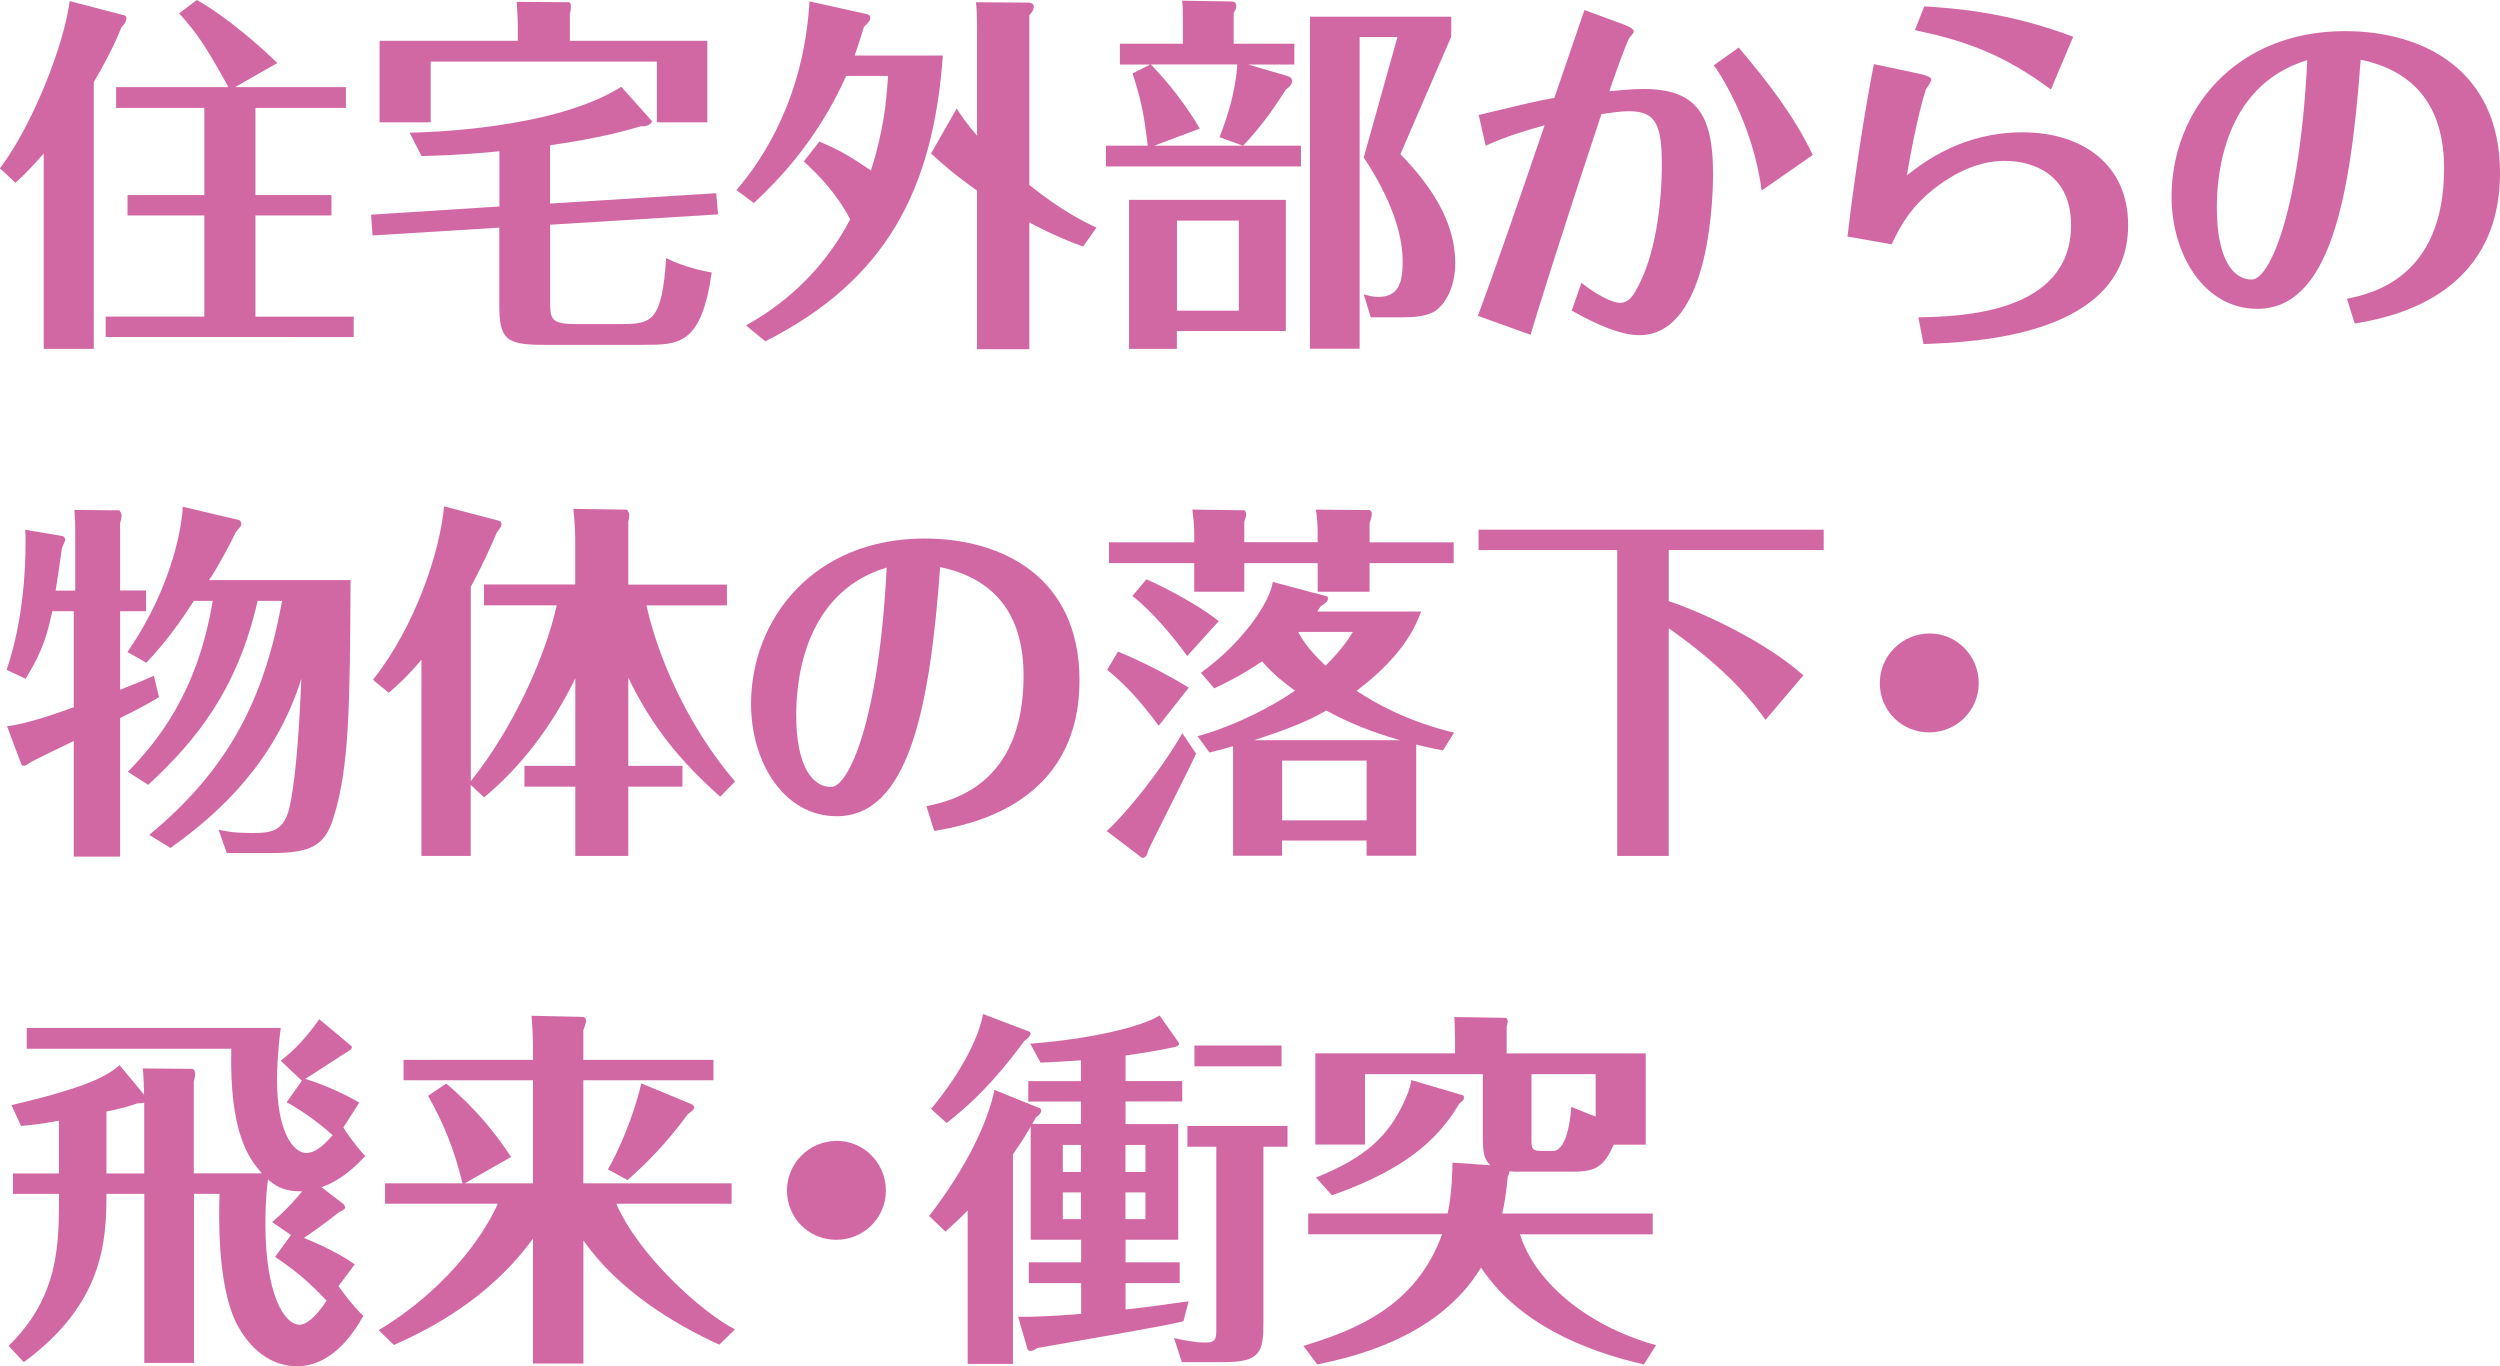
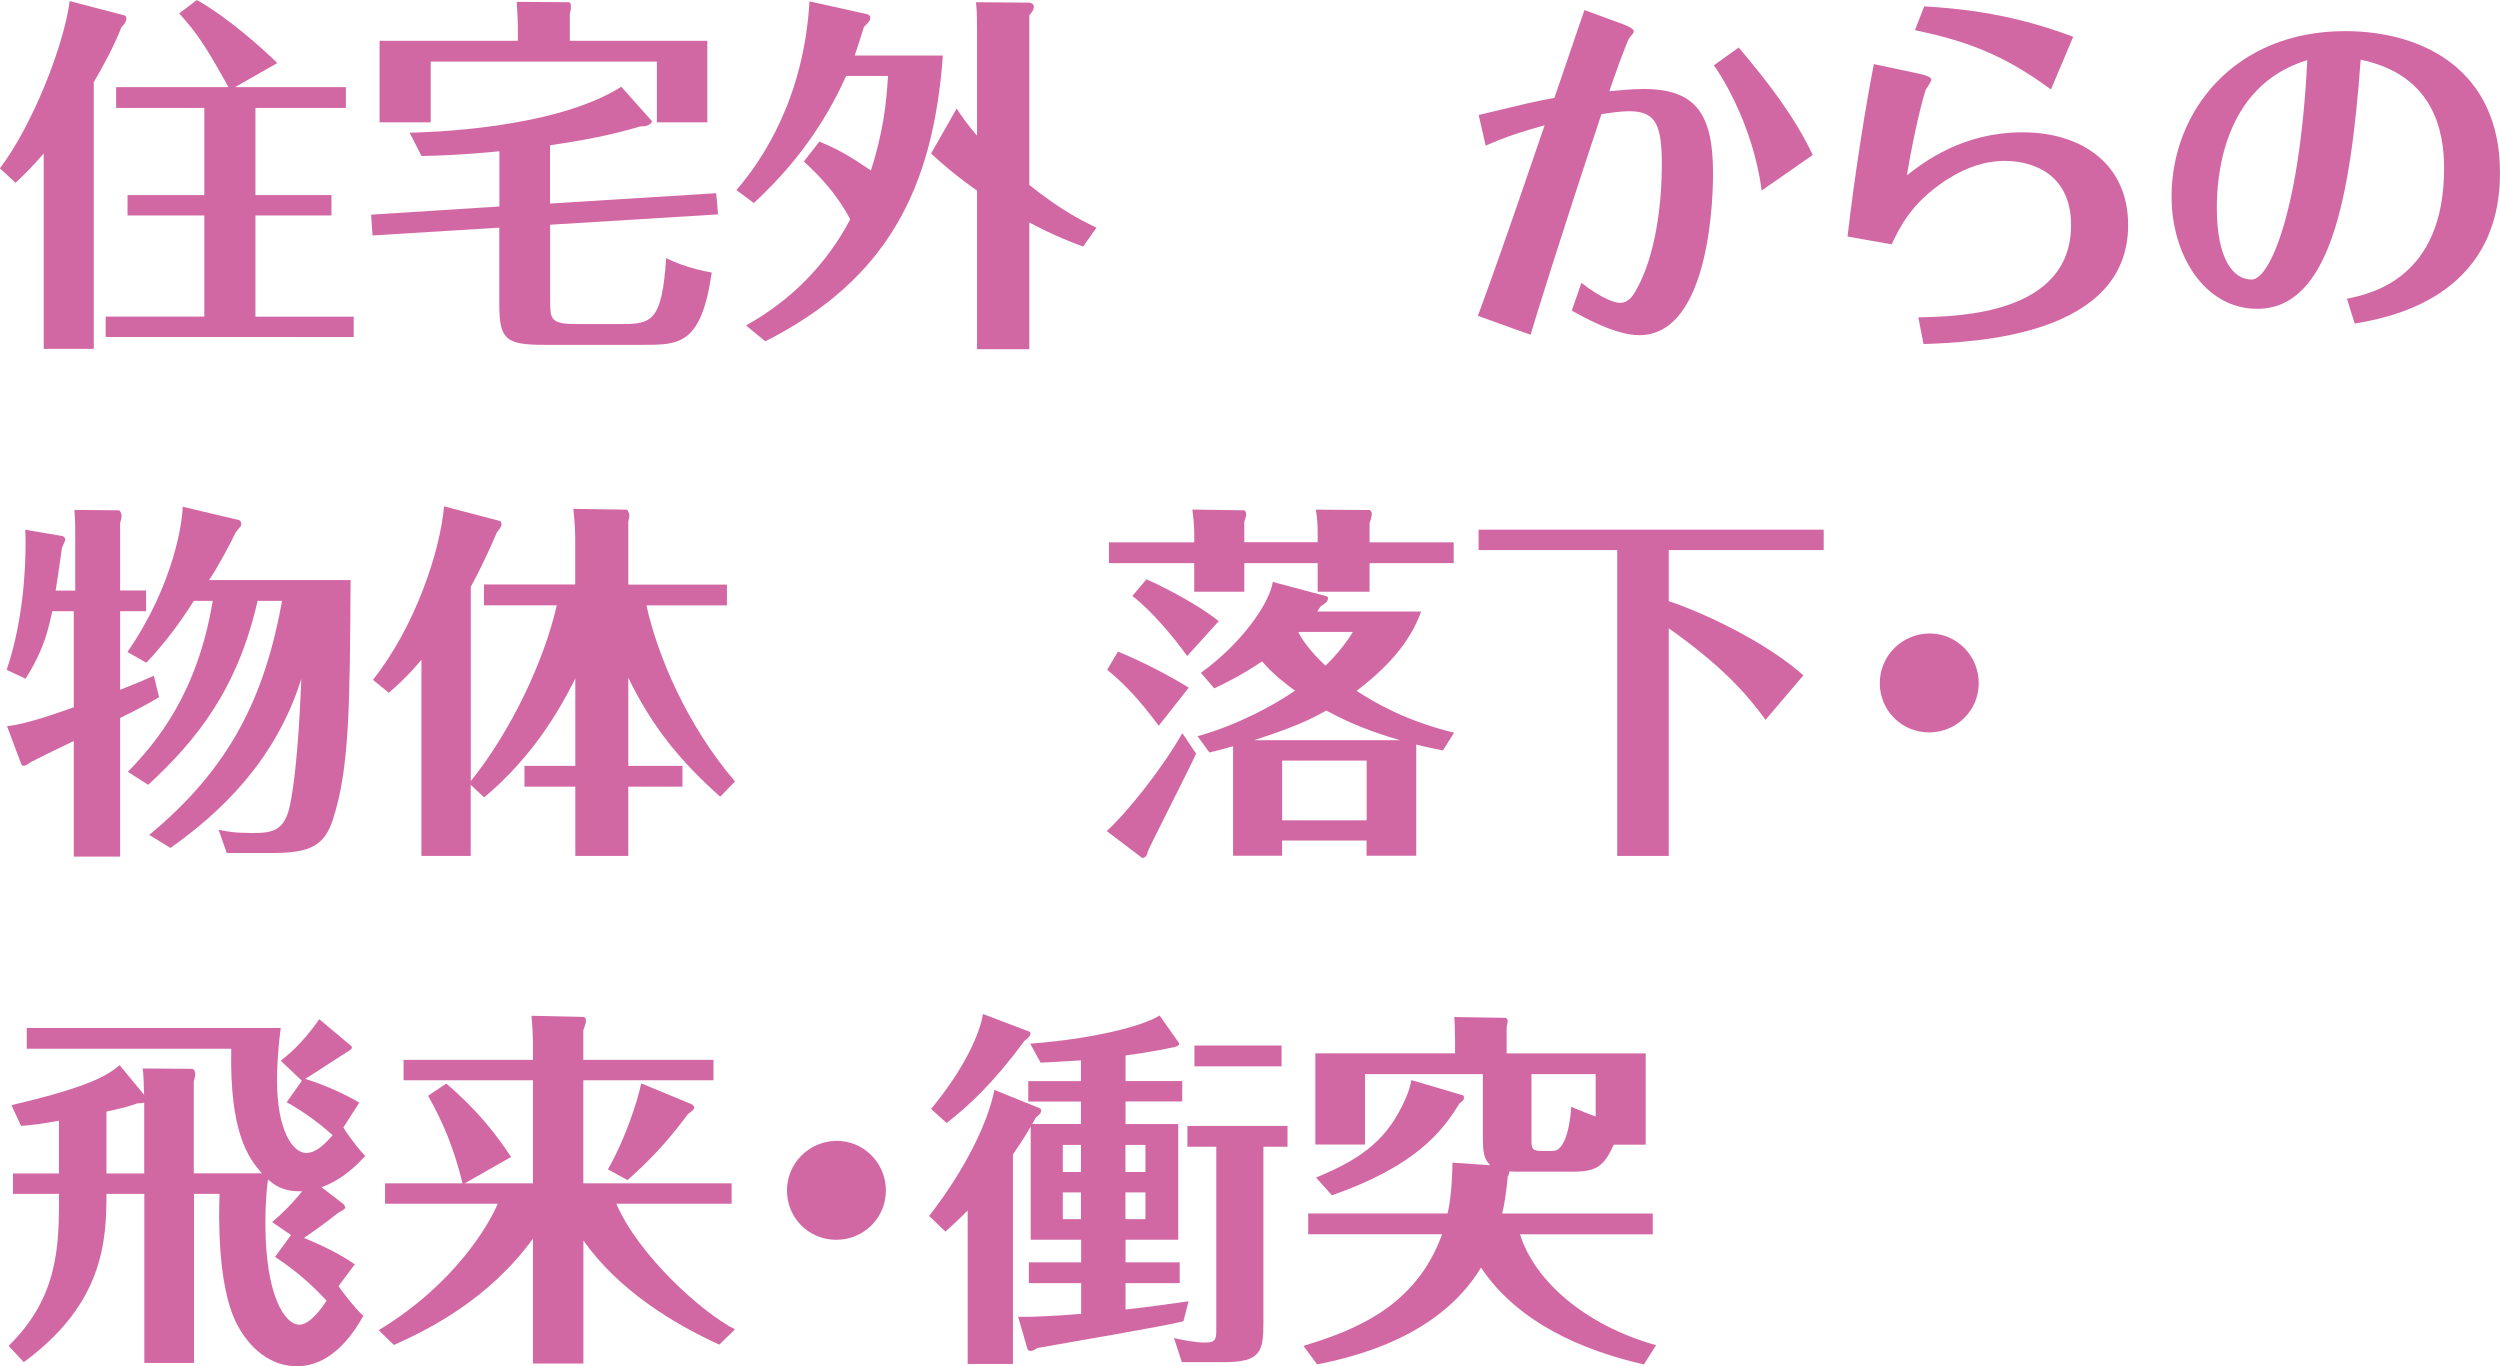
<svg xmlns="http://www.w3.org/2000/svg" id="_レイヤー_2" viewBox="0 0 256.21 140.02">
  <defs>
    <style>.cls-1{fill:#d268a3;}</style>
  </defs>
  <g id="text">
-     <path class="cls-1" d="M9.61,35.75h-5.13V15.73c-1.22,1.41-2.17,2.36-2.89,3l-1.6-1.48C3.34,12.84,6.57,4.6,7.14.11l5.66,1.48c.11.04.15.19.15.3,0,.34-.27.68-.49.87-.42,1.06-1.1,2.66-2.85,5.66v27.32ZM35.45,8.93v2.13h-9.27v8.93h7.79v2.09h-7.79v10.37h10.07v2.09H10.83v-2.09h10.11v-10.37h-7.87v-2.09h7.87v-8.93h-9.04v-2.13h11.51c-2.28-4.14-3.23-5.55-5.05-7.56l1.82-1.37c3.34,1.9,6.84,5.09,8.24,6.46l-4.33,2.47h11.36Z" />
+     <path class="cls-1" d="M9.61,35.75h-5.13V15.73c-1.22,1.41-2.17,2.36-2.89,3l-1.6-1.48C3.34,12.84,6.57,4.6,7.14.11l5.66,1.48c.11.04.15.19.15.3,0,.34-.27.68-.49.87-.42,1.06-1.1,2.66-2.85,5.66v27.32M35.45,8.93v2.13h-9.27v8.93h7.79v2.09h-7.79v10.37h10.07v2.09H10.83v-2.09h10.11v-10.37h-7.87v-2.09h7.87v-8.93h-9.04v-2.13h11.51c-2.28-4.14-3.23-5.55-5.05-7.56l1.82-1.37c3.34,1.9,6.84,5.09,8.24,6.46l-4.33,2.47h11.36Z" />
    <path class="cls-1" d="M56.38,20.86l17.02-1.06.19,2.17-17.21,1.06v7.71c0,1.9,0,2.47,2.62,2.47h4.71c3.08,0,4.14-.3,4.56-6.76,1.86.95,4.03,1.37,4.67,1.48-1.06,7.41-3.34,7.41-7.03,7.41h-10.14c-3.88,0-4.6-.53-4.6-4.07v-7.94l-12.99.8-.15-2.13,13.15-.84v-5.66c-.68.08-4.18.42-7.98.49l-1.22-2.39c1.67-.04,14.82-.34,21.69-4.71l3.15,3.53s-.08.57-1.18.53c-3,.91-6.16,1.48-9.27,1.94v5.97ZM72.49,4.18v8.36h-5.17v-6.23h-23.18v6.23h-5.24V4.18h14.17v-1.18c0-1.14-.04-1.29-.11-2.81l5.4.04s.15.08.15.38c0,.34-.04.57-.11.8v2.77h14.1Z" />
    <path class="cls-1" d="M83.98,14.51c2.13.91,3.08,1.48,5.28,2.96,1.22-3.88,1.56-6.61,1.75-9.69h-4.29c-3,6.69-7.03,10.75-9.46,13.03l-1.79-1.33c2.7-3.12,6.92-9.46,7.49-19.34l5.81,1.29c.11.04.42.08.42.38s-.11.42-.65.95c-.27.84-.46,1.52-.95,2.93h9.04c-.99,13.68-5.74,22.99-18.2,29.29l-1.98-1.63c4.56-2.51,8.28-6.27,10.68-10.87-1.44-2.77-3.38-4.67-4.75-5.93l1.6-2.05ZM111,25.27c-3.12-1.14-5.13-2.28-5.51-2.47v12.99h-5.36v-16.26c-.76-.53-2.51-1.75-4.71-3.8l2.62-4.6c.57.84,1.03,1.56,2.09,2.77V3.23c0-1.98-.04-2.32-.11-3l5.47.04c.19.04.46.11.46.42,0,.38-.3.68-.46.87v17.4c3.34,2.66,5.58,3.76,6.88,4.37l-1.37,1.94Z" />
-     <path class="cls-1" d="M132.65,4.48v2.13h-4.75l3.91,1.14c.23.08.61.15.61.57,0,.34-.3.61-.65.87-1.67,2.66-2.96,4.22-4.37,5.74h5.93v2.13h-19.99v-2.13h4.29c-.38-3.08-.61-4.45-1.56-7.41l1.82-.91h-3.12v-2.13h6.46v-2.36c0-1.22,0-1.33-.08-2.05l4.98.08c.23,0,.57,0,.57.49,0,.23-.11.42-.27.72v3.12h6.19ZM120.61,35.75h-4.9v-15.27h16.07v13.45h-11.17v1.82ZM124.98,14.06c1.75-4.41,1.79-7.18,1.82-7.45h-8.85c1.9,1.98,3.61,4.18,5.01,6.57l-4.67,1.75h9.08l-2.39-.87ZM126.96,31.84v-9.23h-6.34v9.23h6.34ZM148.73,3.76l-5.21,12.04c3.04,3.12,5.62,6.84,5.62,11.17,0,2.09-.76,3.88-1.9,4.79-.87.68-2.39.76-3.42.76h-3.34l-.72-2.36c.49.15.95.27,1.48.27,2.2,0,2.51-1.63,2.51-3.65,0-4.26-2.7-8.7-3.99-10.64l3.46-12.35h-3.88v31.95h-5.09V1.71h14.48v2.05Z" />
    <path class="cls-1" d="M151.55,11.78c5.09-1.22,5.66-1.37,7.75-1.75,1.03-3,2.05-6,3.08-9l4.03,1.48c.38.15,1.03.42,1.03.72,0,.15-.3.46-.42.61-.27.27-1.79,4.6-2.09,5.51.95-.08,2.17-.23,3.53-.23,5.55,0,7.1,2.81,7.1,8.7,0,1.52-.11,16.53-7.56,16.53-2.43,0-5.66-1.82-6.92-2.51l.99-2.85c2.24,1.75,3.57,2.05,3.95,2.05.84,0,1.33-.68,1.71-1.41,1.94-3.46,2.58-8.7,2.58-12.8s-.65-5.43-3.34-5.43c-1.1,0-2.32.23-2.85.3-4.22,12.69-6.76,20.9-7.26,22.61l-5.4-1.94c1.67-4.48,4.14-11.63,6.84-19.53-2.09.57-4.03,1.18-6.04,2.09l-.72-3.15ZM178.18,4.86c2.89,3.42,5.66,6.95,7.6,11.02l-5.24,3.65c-.91-7.07-4.56-12.42-4.9-12.84l2.55-1.82Z" />
    <path class="cls-1" d="M196.52,7.52c1.29.27,1.41.49,1.41.68,0,.15-.49.84-.57.99-.11.3-.99,3.19-1.94,8.78,1.82-1.41,5.74-4.41,11.85-4.41s10.83,3.27,10.83,9.5c0,11.4-15.77,12.01-20.97,12.2l-.53-2.74c4.1-.08,15.65-.3,15.65-9.46,0-5.17-3.84-6.57-6.8-6.57-.95,0-3.23.11-6.19,2.09-3.31,2.24-4.45,4.48-5.4,6.46l-4.52-.8c.76-6.5,1.82-13.15,2.7-17.67l4.48.95ZM197.2.65c2.89.19,8.43.53,15.27,3.12l-2.28,5.4c-5.17-3.84-9.27-5.09-13.94-6.08l.95-2.43Z" />
    <path class="cls-1" d="M240.52,30.62c2.55-.53,9.96-2.13,9.96-13.37,0-3.76-1.03-9.57-8.55-11.13-1.06,14.59-3.27,25.53-10.6,25.53-5.4,0-8.78-5.51-8.78-11.51,0-8.7,6.42-16.95,17.78-16.95,8.05,0,15.88,4.03,15.88,14.51,0,12.92-11.59,14.89-14.89,15.46l-.8-2.55ZM227.19,21.28c0,5.36,1.71,7.37,3.57,7.37s4.94-7.07,5.7-22.49c-8.89,2.7-9.27,12.5-9.27,15.12Z" />
    <path class="cls-1" d="M7.71,60.51v-5.93c0-.87,0-1.14-.08-2.32l4.6.04s.23.27.23.53c0,.19-.04.34-.15.8v6.88h2.66v2.13h-2.66v8.05c1.37-.53,2.47-.99,3.46-1.44l.53,2.2c-1.1.65-2.24,1.29-3.99,2.13v14.21h-4.75v-11.85c-.72.34-4.41,2.13-4.52,2.24-.15.11-.42.3-.57.3-.04,0-.23,0-.27-.11l-1.48-3.95c2.05-.19,5.89-1.6,6.84-1.94v-9.84h-2.2c-.46,2.05-.84,3.88-2.74,6.92l-1.94-.91c1.71-5.02,1.94-10.37,1.94-12.99,0-.57,0-.95-.04-1.37l3.84.65c.15.04.27.23.27.38,0,.11-.34.8-.34.84-.34,2.39-.49,3.38-.65,4.37h2.01ZM15.31,85.55c8.21-6.8,11.78-13.98,13.6-23.97h-2.51c-2.05,9.04-6.23,14.25-11.21,18.85l-2.09-1.33c2.96-3.04,7.14-8.05,8.7-17.52h-1.94c-1.41,2.24-3,4.37-4.86,6.34l-1.94-1.1c4.86-7.03,5.66-13.6,5.66-14.89l5.78,1.37c.15.04.23.27.23.38,0,.23-.08.27-.57.87-.42.91-1.9,3.72-2.74,4.9h14.51c-.08,12.92-.11,19.23-1.79,24.47-.87,2.74-2.32,3.5-6.23,3.5h-4.67l-.84-2.39c.84.19,1.67.34,3.46.34,1.98,0,3.34-.15,3.88-2.96.84-4.22,1.06-11.28,1.14-12.84-2.66,8.47-8.36,13.75-13.41,17.33l-2.17-1.33Z" />
    <path class="cls-1" d="M49.6,62.03v-2.13h9.35v-4.79c0-1.14-.15-2.58-.19-2.96l5.47.08c.08,0,.27.38.27.61,0,.11-.08.46-.11.61v6.46h10.11v2.13h-8.25c1.14,5.17,4.14,12.27,9.08,18.05l-1.52,1.56c-4.1-3.65-6.99-7.18-9.42-12.2v9.04h5.55v2.13h-5.55v7.1h-5.43v-7.1h-5.21v-2.13h5.21v-8.97c-2.28,4.67-5.36,8.89-9.35,12.2l-1.37-1.29v7.29h-5.05v-20.1c-1.48,1.75-2.47,2.62-3.34,3.38l-1.63-1.33c4.37-5.51,6.88-13.18,7.29-17.78l5.78,1.52s.11.23.11.34c0,.15-.04.23-.49.84-.53,1.22-1.25,2.93-2.66,5.55v19.91c4.1-5.09,7.52-12.31,8.81-18.01h-7.45Z" />
-     <path class="cls-1" d="M94.94,82.62c2.55-.53,9.96-2.13,9.96-13.37,0-3.76-1.03-9.57-8.55-11.13-1.06,14.59-3.27,25.53-10.6,25.53-5.4,0-8.78-5.51-8.78-11.51,0-8.7,6.42-16.95,17.78-16.95,8.05,0,15.88,4.03,15.88,14.51,0,12.92-11.59,14.89-14.89,15.46l-.8-2.55ZM81.6,73.28c0,5.36,1.71,7.37,3.57,7.37s4.94-7.07,5.7-22.49c-8.89,2.7-9.27,12.5-9.27,15.12Z" />
    <path class="cls-1" d="M122.58,77.23c-.72,1.63-4.9,9.76-4.94,10.03-.15.76-.57.65-.61.65l-3.61-2.74c1.98-1.79,5.58-6.23,7.75-10.03l1.41,2.09ZM118.75,74.38c-2.05-2.77-3.53-4.29-5.28-5.74l1.1-1.86c2.36.95,5.21,2.43,7.26,3.69l-3.08,3.91ZM122.39,54.58c0-.68-.08-1.44-.19-2.36l5.32.08c.08,0,.19.19.19.42,0,.11,0,.19-.19.76v2.09h7.52v-.91c0-.8-.04-1.63-.19-2.43l5.51.04c.08,0,.23.23.23.34,0,.27-.11.68-.23.99v1.98h8.62v2.13h-8.62v2.93h-5.32v-2.93h-7.52v2.93h-5.13v-2.93h-8.74v-2.13h8.74v-.99ZM121.67,67.24c-1.18-1.67-3.57-4.6-5.62-6.16l1.44-1.71c.38.15,4.71,2.13,7.41,4.29l-3.23,3.57ZM126.38,76.47c-.61.19-.8.23-2.43.65l-1.22-1.67c4.14-1.14,8.05-3.31,9.99-4.67-.91-.65-2.28-1.71-3.38-3-2.13,1.44-3.65,2.17-4.9,2.77l-1.37-1.6c4.1-2.93,7.03-7.07,7.37-9.31l5.55,1.48c.08.04.11.11.11.15,0,.38-.23.53-.76.87-.15.23-.19.3-.34.53h10.64c-1.18,3.34-3.76,5.97-6.61,8.13,1.79,1.18,5.02,3.08,9.99,4.29l-1.14,1.82c-1.14-.23-1.9-.38-2.74-.61v11.4h-5.09v-1.56h-8.66v1.56h-5.02v-11.25ZM143.48,75.86c-2.93-.87-5.02-1.67-7.56-3.04-1.79,1.03-3.57,1.79-7.41,3.04h14.97ZM131.4,84.07h8.66v-6.12h-8.66v6.12ZM133.07,64.84c.72,1.29,1.71,2.39,2.77,3.38.04-.04,1.71-1.6,2.81-3.46h-5.51l-.08.08Z" />
    <path class="cls-1" d="M171.03,61.61c3.42,1.14,9.8,4.07,13.79,7.6l-3.88,4.56c-1.9-2.62-4.45-5.51-9.92-9.38v23.33h-5.28v-31.35h-14.21v-2.09h35.37v2.09h-15.88v5.24Z" />
    <path class="cls-1" d="M202.79,70.01c0,2.81-2.28,5.05-5.09,5.05s-5.05-2.24-5.05-5.05,2.28-5.05,5.05-5.09c2.77-.04,5.09,2.24,5.09,5.09Z" />
    <path class="cls-1" d="M35.22,123.42c.08.08.15.23.15.34,0,.15-.27.3-.65.49-1.14.91-2.36,1.79-3.57,2.62,3.08,1.25,4.52,2.24,5.21,2.7l-1.67,2.24c.23.34,1.6,2.2,2.55,3.04-1.98,3.57-4.37,5.17-6.8,5.17-2.66,0-4.86-1.75-6.23-4.45-1.94-3.91-1.79-11.02-1.71-13.22h-2.62v17.33h-5.09v-17.33h-3.88c0,4.83-.3,11.25-8.47,17.25l-1.56-1.67c5.17-5.05,5.17-10.37,5.17-15.58H1.33v-2.09h4.71v-5.4c-1.9.34-2.93.46-3.88.53l-.99-2.13c8.47-1.98,9.99-3.19,11.09-4.1l2.51,3.04c-.04-.68-.04-2.09-.15-2.7l5.05.04c.23,0,.34.3.34.53s-.08.46-.15.76v9.42h6.99c-1.37-1.52-3.34-4.18-3.15-12.77H2.74v-2.13h26.03c-.34,2.66-.38,4.45-.38,5.36,0,5.13,1.6,7.45,3,7.45,1.1,0,2.09-1.14,2.7-1.82-.61-.57-2.51-2.17-4.71-3.38l1.56-2.2-2.17-2.05c.72-.57,2.24-1.79,3.95-4.26l3.27,2.74c.23.19-.11.46-.27.53-.65.38-3.72,2.43-4.45,2.85,1.71.49,4.1,1.56,5.55,2.43l-1.63,2.55c.23.38.99,1.56,2.24,2.93-.91.95-2.28,2.39-4.48,3.19l2.28,1.75ZM10.9,120.26h3.88v-7.26c-.11.04-.53.08-.72.08-.76.27-1.22.42-3.15.84v6.35ZM27.89,125.24c1.67-1.41,2.77-2.77,3.08-3.15-2.05.04-2.89-.68-3.5-1.22-.27,1.82-.27,3.95-.27,4.56,0,7.14,1.9,10.33,3.5,10.33,1.06,0,2.32-1.75,2.77-2.47-1.29-1.33-2.51-2.62-5.28-4.48l1.63-2.24-1.94-1.33Z" />
    <path class="cls-1" d="M73.73,137.81c-4.67-2.13-10.33-5.55-13.94-10.68v12.61h-5.17v-12.8c-4.56,6.27-10.71,9.31-14.25,10.9l-1.56-1.52c7.86-4.75,11.36-10.94,12.2-12.96h-11.55v-2.09h7.94c-.84-3.46-1.94-6.16-3.53-8.97l1.86-1.25c3.15,2.66,5.09,5.17,6.65,7.52l-4.75,2.7h6.99v-10.56h-13.26v-2.09h13.26v-1.67c0-.68-.08-2.2-.15-2.85l5.09.11c.27,0,.49,0,.49.42,0,.3-.19.72-.27.95v3.04h13.34v2.09h-13.34v10.56h15.2v2.09h-11.82c2.32,5.36,8.82,11.17,12.16,12.88l-1.6,1.56ZM70.77,113.12c.11.04.38.19.38.38s-.23.38-.65.68c-2.28,3.08-4.14,4.94-6.19,6.76l-2.01-1.1c1.82-3.19,3-6.92,3.42-8.81l5.05,2.09Z" />
    <path class="cls-1" d="M90.79,122.01c0,2.81-2.28,5.05-5.09,5.05s-5.05-2.24-5.05-5.05,2.28-5.05,5.05-5.09c2.77-.04,5.09,2.24,5.09,5.09Z" />
    <path class="cls-1" d="M110.78,115.21v-2.32h-5.4v-2.09h5.4v-2.13c-.65.04-3.57.23-4.14.23l-1.06-1.94c6.08-.46,11.4-1.71,13.26-2.89l1.98,2.81c.11.15-.08.34-.42.42-1.33.3-3.61.68-5.05.87v2.62h5.81v2.09h-5.81v2.32h5.4v11.85h-5.4v2.32h5.55v2.13h-5.55v2.7c1.94-.19,4.48-.57,6.46-.84l-.53,2.05c-1.71.46-11.97,2.2-14.97,2.74-.15.11-.46.3-.68.3-.27,0-.3-.11-.34-.23l-.95-3.27c2.01.04,4.41-.15,6.46-.3v-3.15h-5.36v-2.13h5.36v-2.32h-5.17v-11.59c-.72,1.25-1.33,2.13-1.82,2.85v21.47h-4.64v-15.73c-.95.99-1.67,1.6-2.28,2.17l-1.67-1.6c3.72-4.79,6.04-9.61,6.69-12.92l4.6,1.86c.11.04.19.11.19.27,0,.27-.27.49-.53.68l-.38.68h5.02ZM105.46,105.71c.11.04.15.11.15.19,0,.3-.38.61-.61.76-3.23,4.37-5.66,6.61-7.98,8.43l-1.6-1.44c3.34-4.03,4.98-7.64,5.32-9.73l4.71,1.79ZM108.92,117.34v2.77h1.86v-2.77h-1.86ZM108.92,124.94h1.86v-2.74h-1.86v2.74ZM117.39,117.34h-2.05v2.77h2.05v-2.77ZM117.39,124.94v-2.74h-2.05v2.74h2.05ZM129.48,135.5c0,3.04-.27,4.1-4.07,4.1h-4.29l-.8-2.47c.99.23,2.2.46,3.23.46,1.1,0,1.1-.46,1.1-1.41v-18.66h-2.96v-2.13h10.26v2.13h-2.47v17.97ZM131.34,107.15v2.13h-8.93v-2.13h8.93Z" />
    <path class="cls-1" d="M168.46,139.83c-6.31-1.44-12.92-4.29-16.68-9.92-4.41,7.29-13.41,9.23-16.79,9.92l-1.41-1.9c5.28-1.6,11.55-4.03,14.21-11.44h-13.72v-2.13h14.29c.46-2.05.49-4.64.49-5.21l3.88.27c-.65-.65-.76-1.25-.76-2.96v-6.38h-12.08v7.22h-5.09v-9.35h14.32v-1.48c0-.3-.04-1.9-.08-2.24l5.21.08c.19,0,.27.23.27.38,0,.11-.08.38-.11.53v2.74h14.25v9.35h-3.27c-1.03,2.24-1.79,2.77-4.22,2.77h-5.4c-.27,0-.76,0-1.06-.04-.04.23-.11.42-.19.53-.15,1.67-.34,2.85-.57,3.8h15.43v2.13h-13.6c1.48,4.79,6.73,9.35,13.94,11.36l-1.25,1.98ZM149.92,112.24c.11.04.11.19.11.27,0,.23-.15.34-.46.57-1.79,2.96-4.6,6.46-13.07,9.42l-1.63-1.82c5.05-2.05,7.45-4.18,9.16-8.05.38-.84.53-1.44.61-1.94l5.28,1.56ZM163.52,110.08h-6.57v6.73c0,.95.11,1.14,1.03,1.14h1.18c1.56,0,1.86-4.07,1.86-4.52,1.03.42,1.71.72,2.51.99v-4.33Z" />
  </g>
</svg>